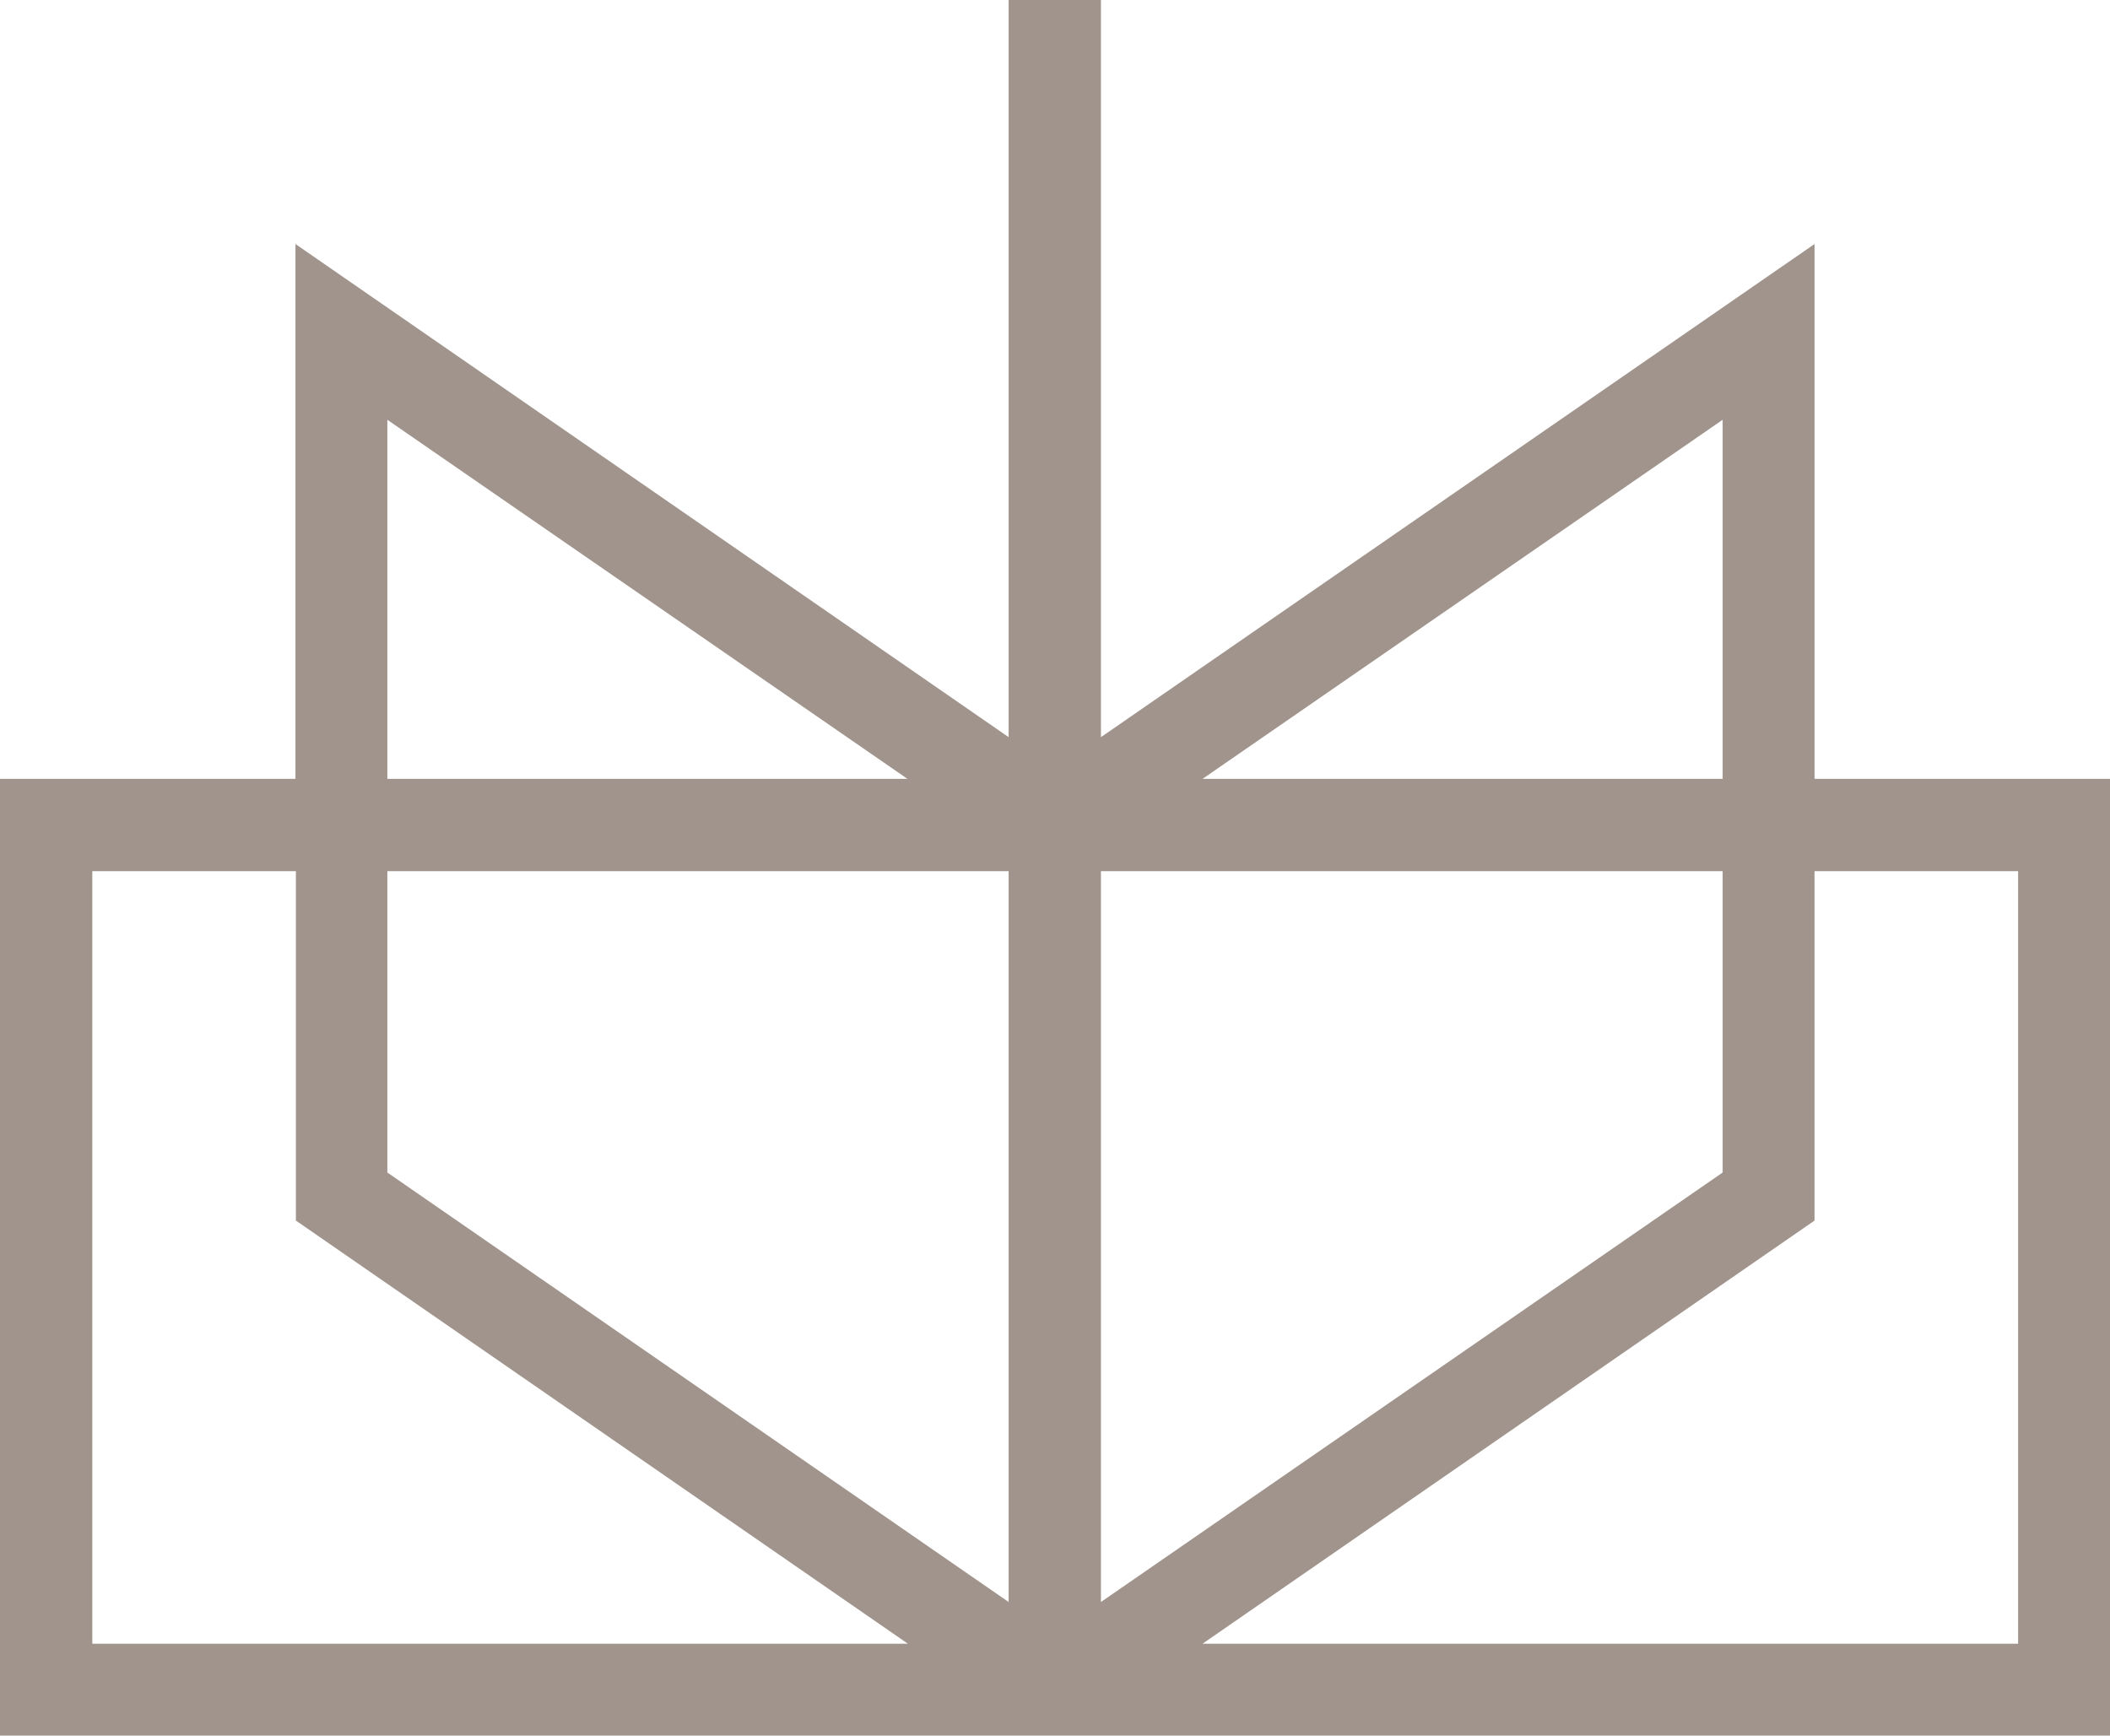
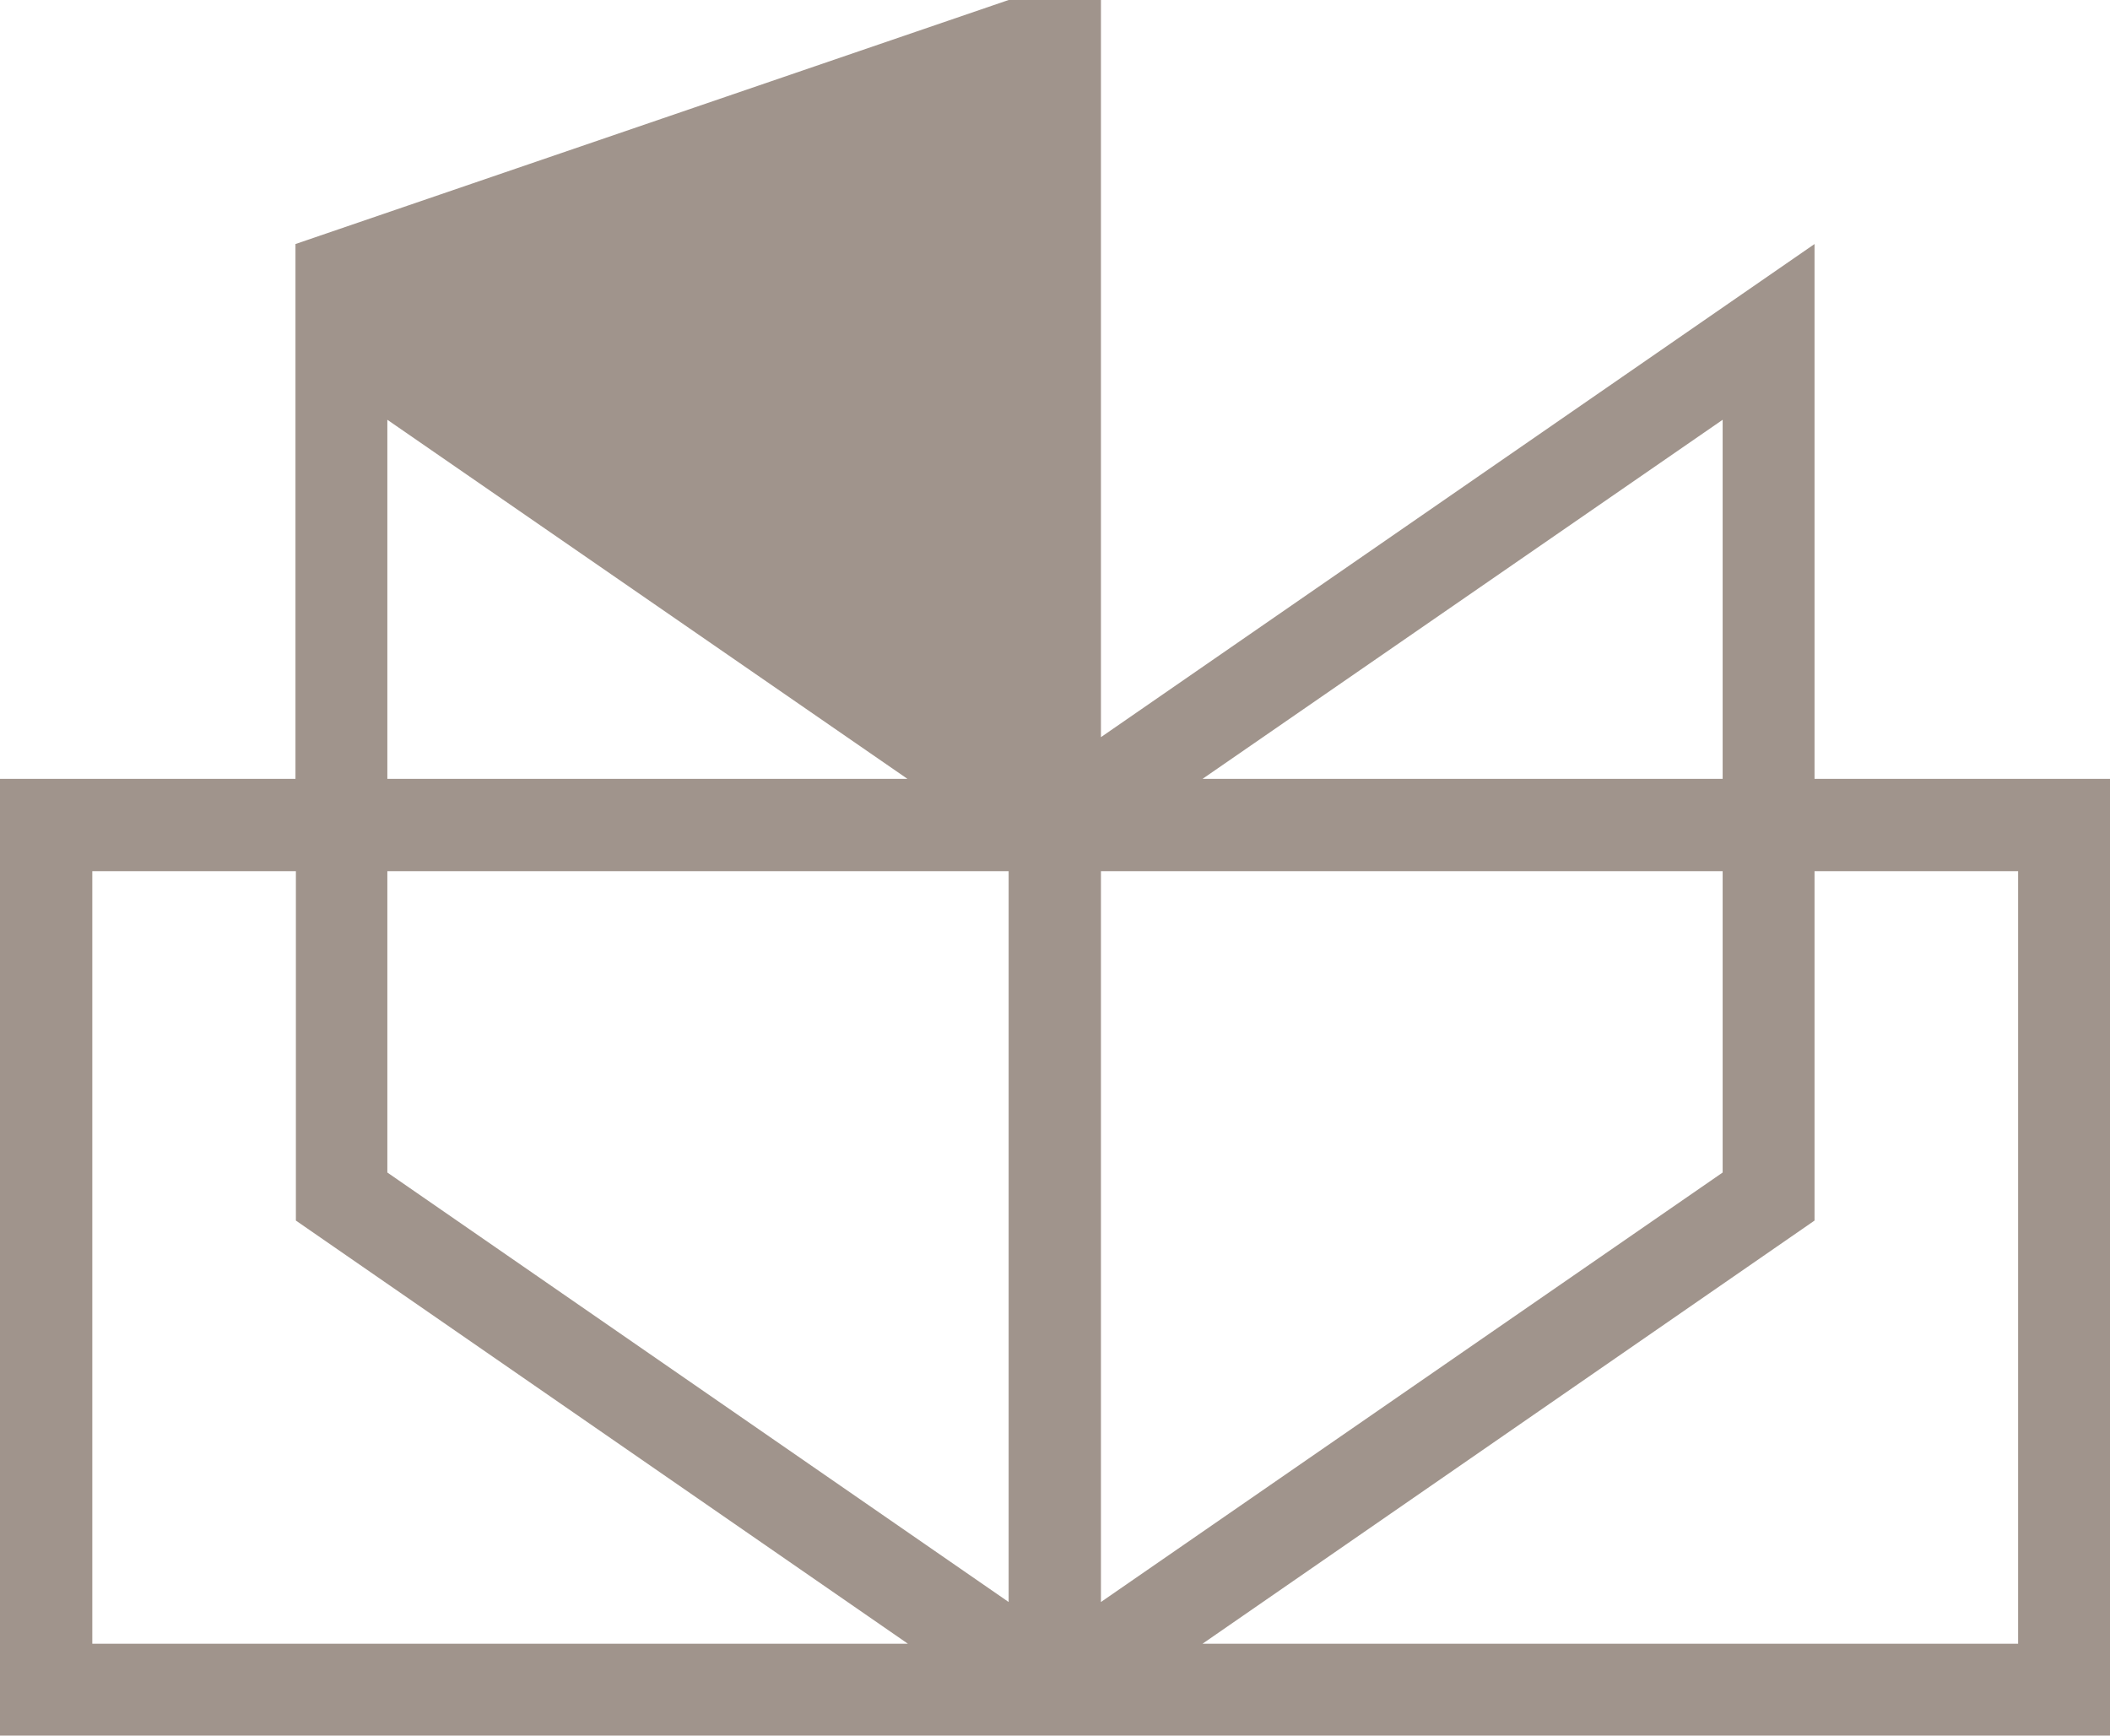
<svg xmlns="http://www.w3.org/2000/svg" id="Layer_3" viewBox="0 0 50.06 41.18">
  <defs>
    <style>.cls-1{fill:#a0948c;}</style>
  </defs>
-   <path class="cls-1" d="M47.88,39h-19.35l14.52-10.04v-8.29h4.83v18.33ZM2.19,20.67h4.83v8.29l14.52,10.04H2.19v-18.33ZM9.19,9.96l12.34,8.52h-12.34v-8.52ZM26.12,20.67h14.75v7.15l-14.75,10.19v-17.34ZM9.19,20.67h14.74v17.34l-14.74-10.19v-7.15ZM40.87,18.48h-12.34l12.34-8.52v8.52ZM43.05,18.48V5.79l-16.93,11.7V0h-2.19v17.49L7.01,5.79v12.69H0v22.7h50.06v-22.7h-7.01Z" />
+   <path class="cls-1" d="M47.88,39h-19.35l14.52-10.04v-8.29h4.83v18.33ZM2.19,20.67h4.83v8.29l14.52,10.04H2.19v-18.33ZM9.19,9.96l12.34,8.52h-12.34v-8.52ZM26.12,20.67h14.75v7.15l-14.75,10.19v-17.34ZM9.19,20.67h14.74v17.34l-14.74-10.19v-7.15ZM40.87,18.48h-12.34l12.34-8.52v8.52ZM43.05,18.48V5.79l-16.93,11.7V0h-2.19L7.01,5.79v12.69H0v22.7h50.06v-22.7h-7.01Z" />
</svg>